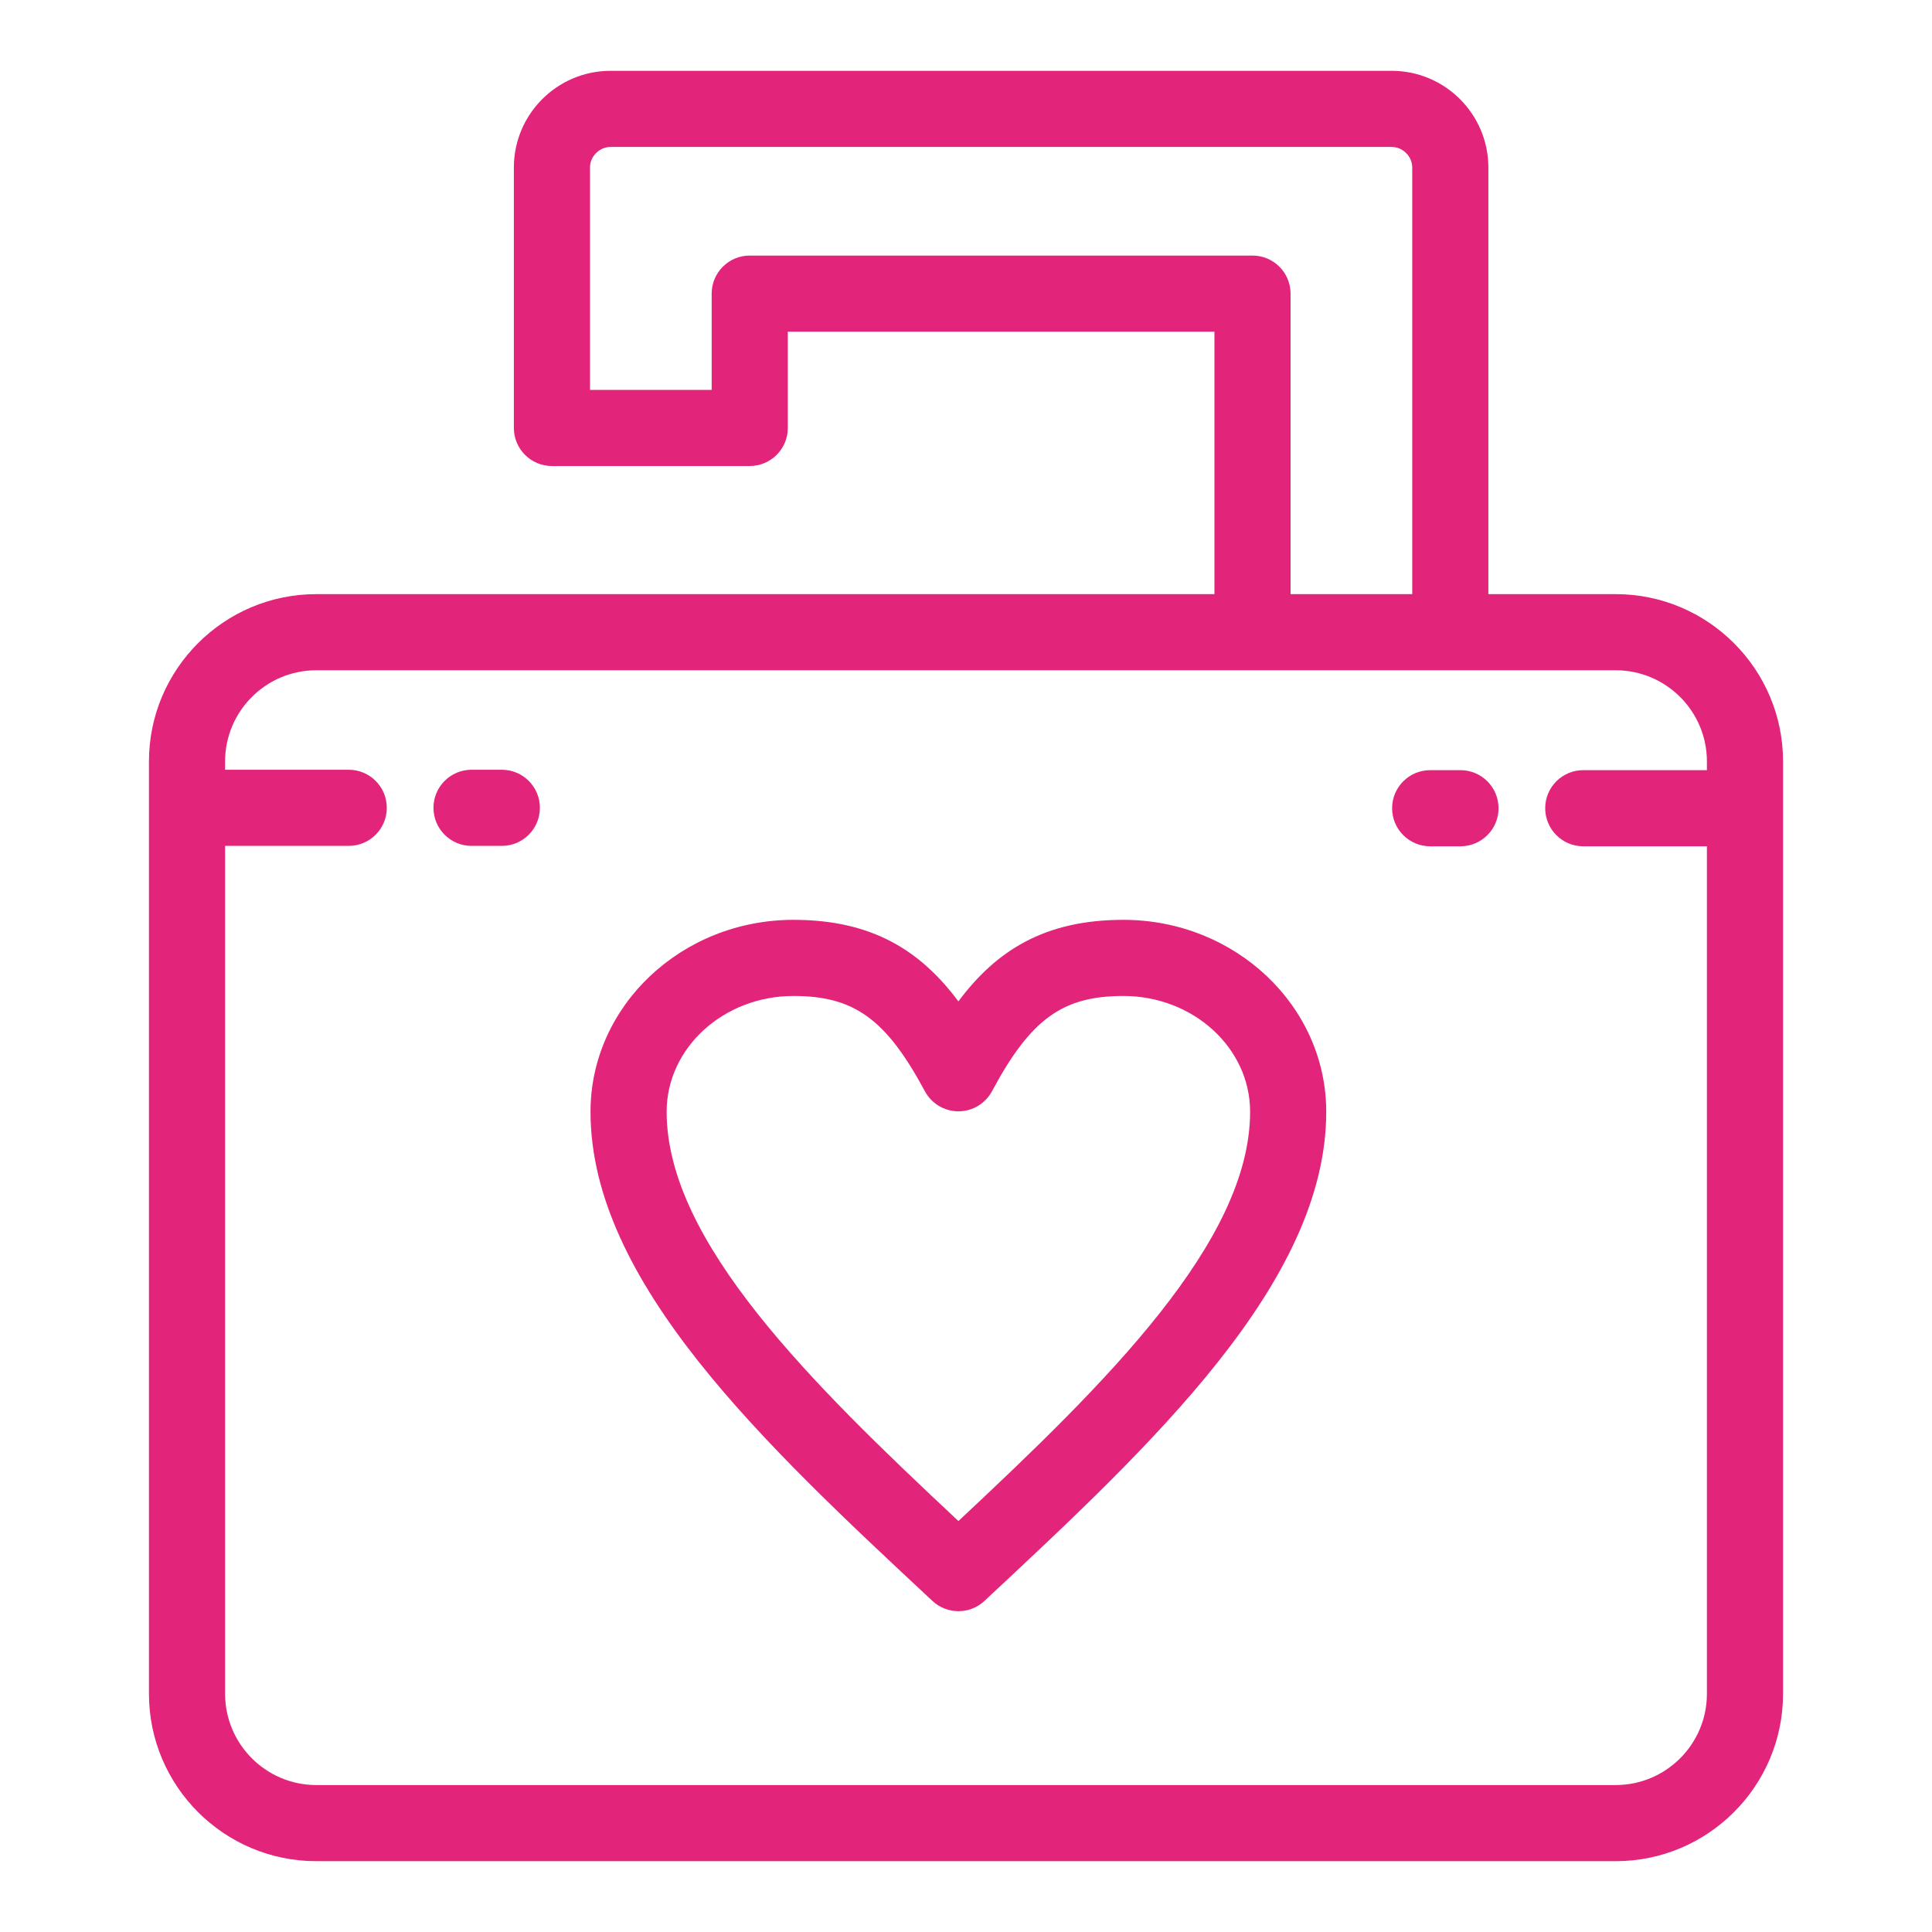
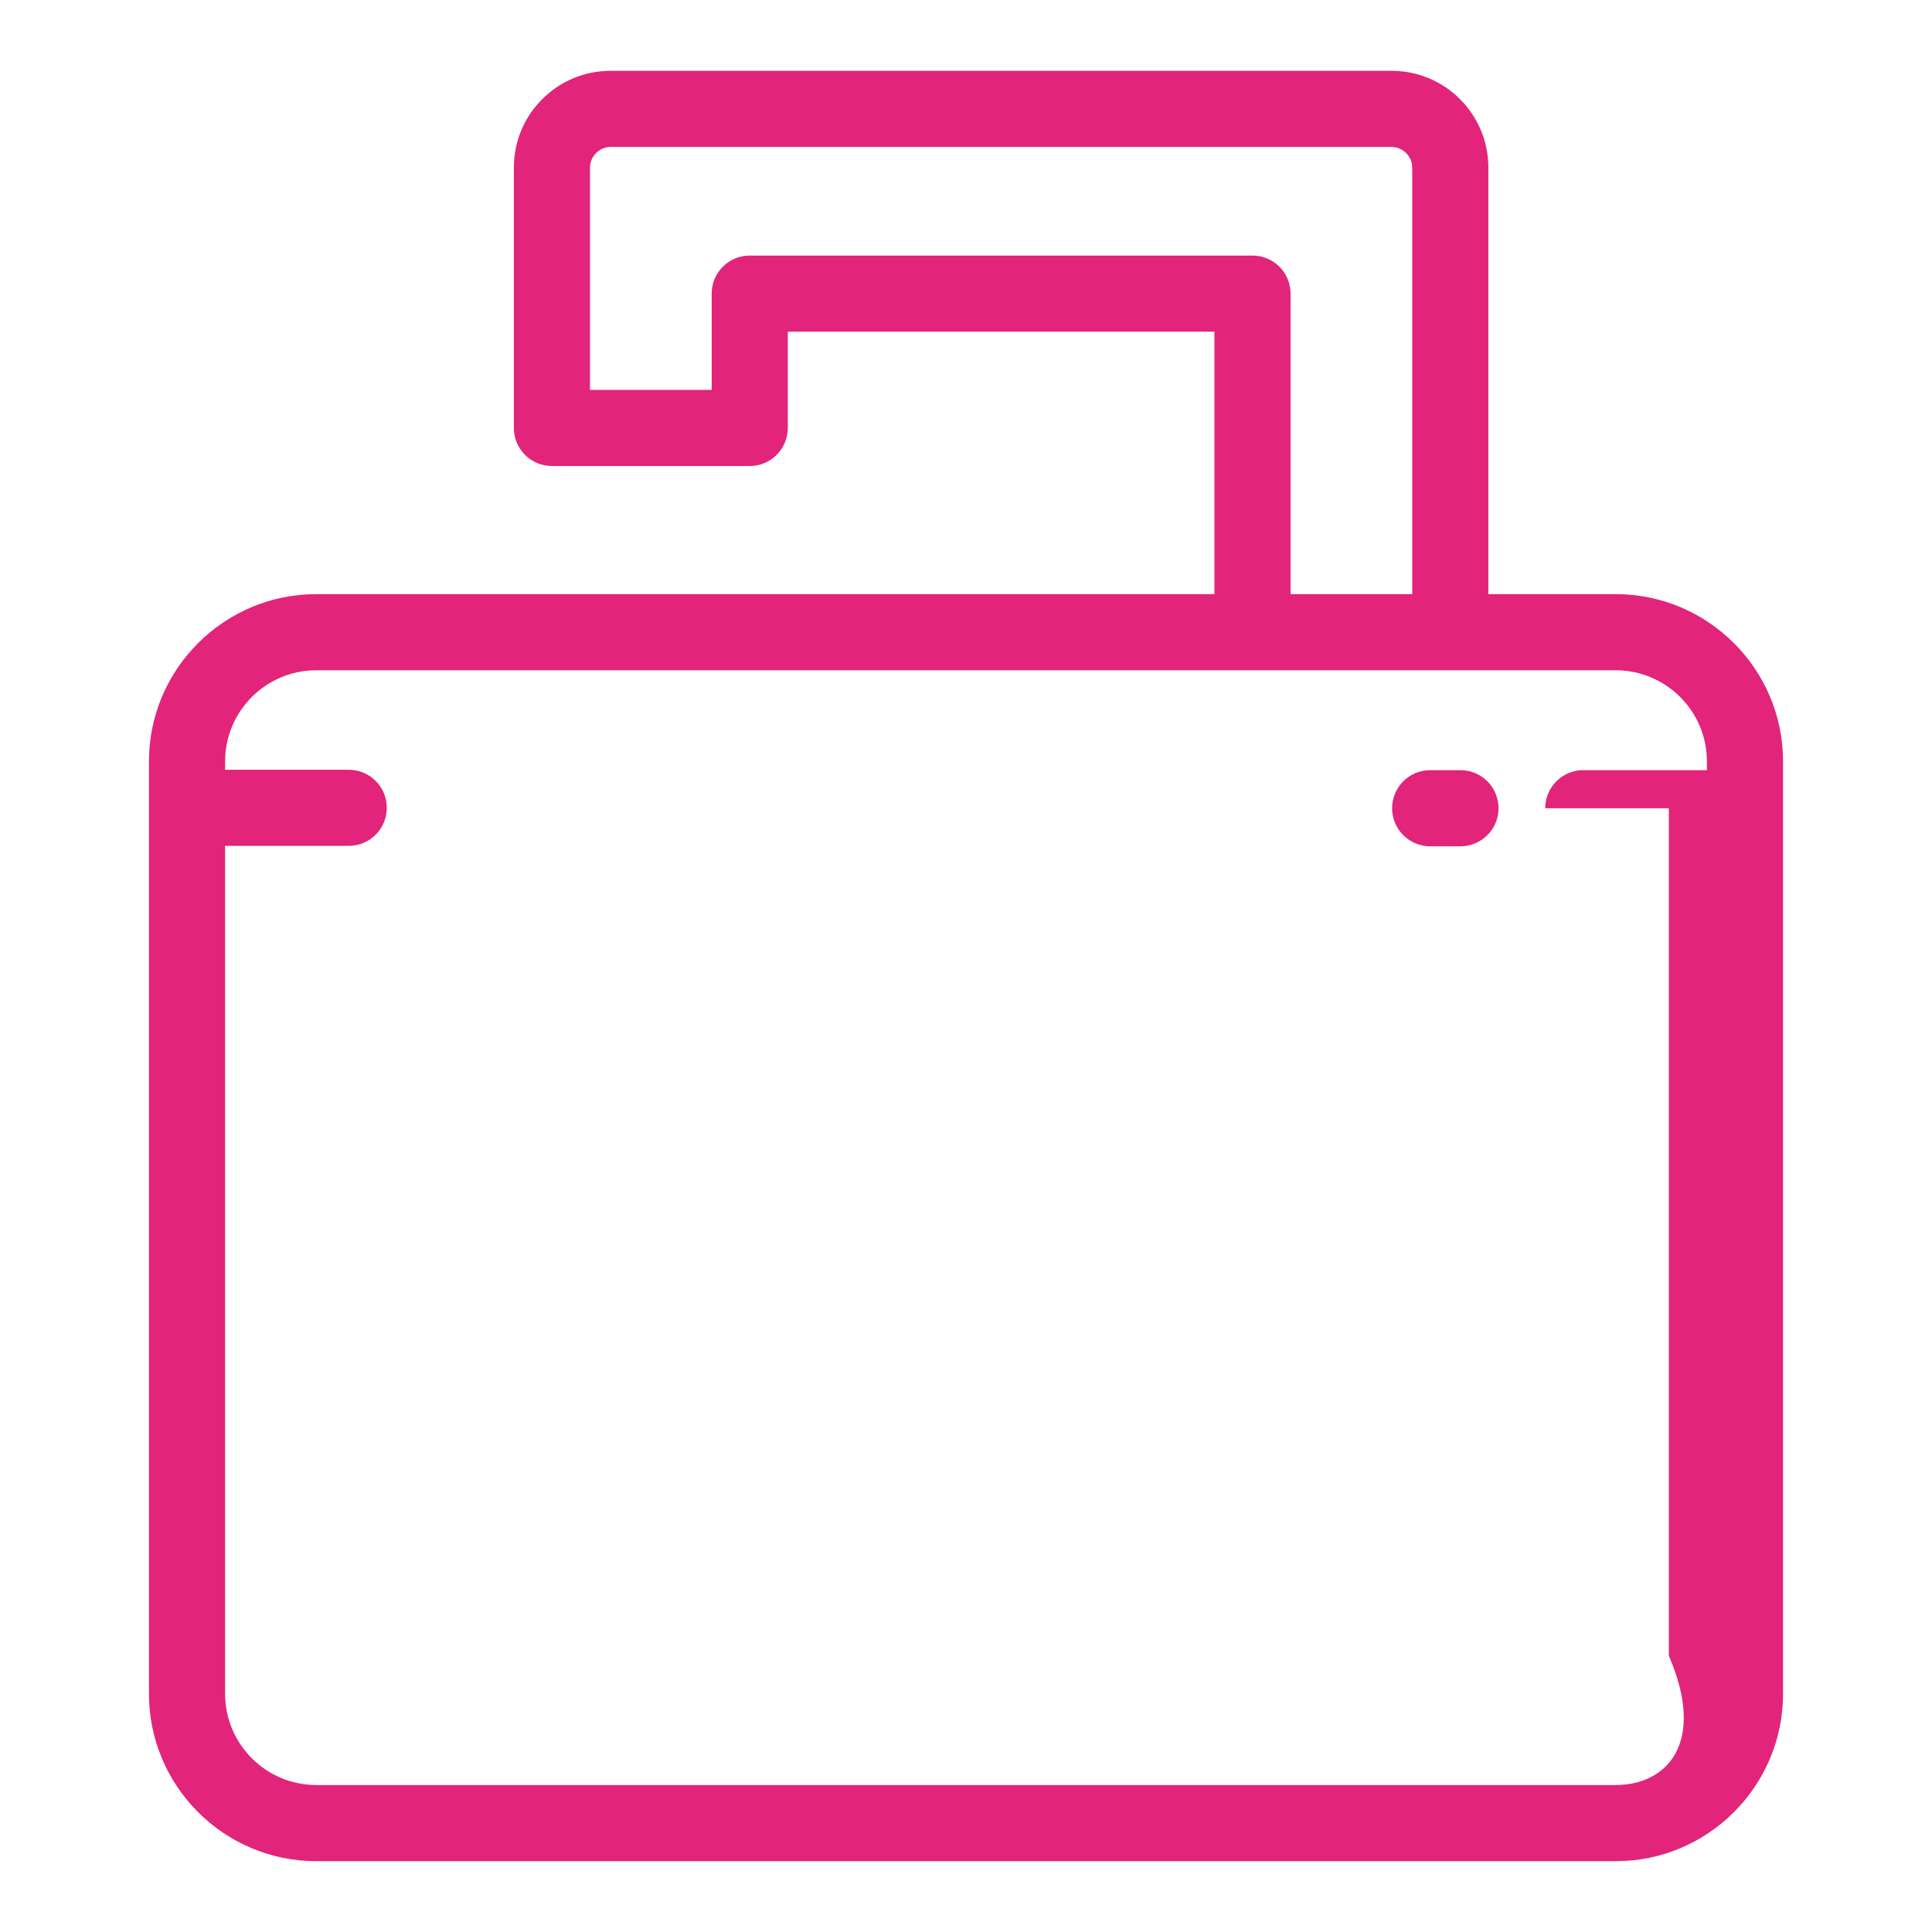
<svg xmlns="http://www.w3.org/2000/svg" enable-background="new 0 0 512 512" height="4096px" version="1.1" viewBox="0 0 512 512" width="4096px" xml:space="preserve">
  <g id="_x30_1" />
  <g id="_x30_2" />
  <g id="_x30_3" />
  <g id="_x30_4" />
  <g id="_x30_5" />
  <g id="_x30_6" />
  <g id="_x30_7" />
  <g id="_x30_8" />
  <g id="_x30_9" />
  <g id="_x31_0" />
  <g id="_x31_1" />
  <g id="_x31_2" />
  <g id="_x31_3" />
  <g id="_x31_4" />
  <g id="_x31_5" />
  <g id="_x31_6" />
  <g id="_x31_7" />
  <g id="_x31_8" />
  <g id="_x31_9" />
  <g id="_x32_0" />
  <g id="_x32_1" />
  <g id="_x32_2" />
  <g id="_x32_3" />
  <g id="_x32_4" />
  <g id="_x32_5" />
  <g id="_x32_6" />
  <g id="_x32_7" />
  <g id="_x32_8" />
  <g id="_x32_9" />
  <g id="_x33_0" />
  <g id="_x33_1" />
  <g id="_x33_2" />
  <g id="_x33_3" />
  <g id="_x33_4" />
  <g id="_x33_5" />
  <g id="_x33_6" />
  <g id="_x33_7" />
  <g id="_x33_8" />
  <g id="_x33_9" />
  <g id="_x34_0" />
  <g id="_x34_1" />
  <g id="_x34_2" />
  <g id="_x34_3" />
  <g id="_x34_4" />
  <g id="_x34_5" />
  <g id="_x34_6" />
  <g id="_x34_7" />
  <g id="_x34_8" />
  <g id="_x34_9" />
  <g id="_x35_0">
    <g>
-       <path d="M428.187,157.451h-33.755V44.389c0-14.126-11.492-25.62-25.619-25.62H161.797    c-14.126,0-25.618,11.493-25.618,25.62v69.025c0,5.572,4.517,10.088,10.088,10.088h52.421c5.571,0,10.088-4.517,10.088-10.088    v-25.51h113.06v69.547H83.812c-24.448,0-44.338,19.891-44.338,44.341v247.072c0,24.464,19.89,44.367,44.338,44.367h344.375    c24.449,0,44.34-19.903,44.34-44.367V201.792C472.526,177.342,452.636,157.451,428.187,157.451z M331.923,67.728H198.688    c-5.571,0-10.088,4.517-10.088,10.088v25.51h-32.245V44.389c0-2.95,2.492-5.443,5.442-5.443h207.016    c2.95,0,5.443,2.493,5.443,5.443v113.063h-32.245V77.816C342.011,72.244,337.494,67.728,331.923,67.728z M428.187,473.054H83.812    c-13.323,0-24.162-10.852-24.162-24.19V224.167h32.767c5.571,0,10.088-4.517,10.088-10.088s-4.517-10.088-10.088-10.088H59.649    v-2.199c0-13.324,10.839-24.164,24.162-24.164h248.111h52.421h43.843c13.324,0,24.164,10.84,24.164,24.164v2.309h-32.767    c-5.571,0-10.088,4.517-10.088,10.088s4.517,10.088,10.088,10.088h32.767v224.587    C452.351,462.203,441.511,473.054,428.187,473.054z" fill="#E2247A" />
-       <path d="M297.699,243.767c-20.986,0-33.743,8.241-43.714,21.607c-9.984-13.367-22.739-21.607-43.699-21.607    c-29.662,0-53.794,22.813-53.794,50.855c0,45.126,46.025,88.055,90.537,129.571l0.083,0.078c1.936,1.806,4.406,2.708,6.877,2.708    c2.477,0,4.953-0.906,6.893-2.715c44.534-41.539,90.585-84.492,90.585-129.642C351.467,266.581,327.347,243.767,297.699,243.767z     M253.993,403.092c-39.113-36.585-77.325-74.106-77.325-108.47c0-16.916,15.081-30.678,33.618-30.678    c16.09,0,24.551,6.136,34.819,25.253c1.759,3.273,5.173,5.314,8.888,5.314c0.002,0,0.004,0,0.005,0    c3.717-0.002,7.132-2.048,8.888-5.324c10.239-19.11,18.698-25.244,34.813-25.244c18.522,0,33.592,13.762,33.592,30.678    C331.291,328.988,293.105,366.506,253.993,403.092z" fill="#E2247A" />
+       <path d="M428.187,157.451h-33.755V44.389c0-14.126-11.492-25.62-25.619-25.62H161.797    c-14.126,0-25.618,11.493-25.618,25.62v69.025c0,5.572,4.517,10.088,10.088,10.088h52.421c5.571,0,10.088-4.517,10.088-10.088    v-25.51h113.06v69.547H83.812c-24.448,0-44.338,19.891-44.338,44.341v247.072c0,24.464,19.89,44.367,44.338,44.367h344.375    c24.449,0,44.34-19.903,44.34-44.367V201.792C472.526,177.342,452.636,157.451,428.187,157.451z M331.923,67.728H198.688    c-5.571,0-10.088,4.517-10.088,10.088v25.51h-32.245V44.389c0-2.95,2.492-5.443,5.442-5.443h207.016    c2.95,0,5.443,2.493,5.443,5.443v113.063h-32.245V77.816C342.011,72.244,337.494,67.728,331.923,67.728z M428.187,473.054H83.812    c-13.323,0-24.162-10.852-24.162-24.19V224.167h32.767c5.571,0,10.088-4.517,10.088-10.088s-4.517-10.088-10.088-10.088H59.649    v-2.199c0-13.324,10.839-24.164,24.162-24.164h248.111h52.421h43.843c13.324,0,24.164,10.84,24.164,24.164v2.309h-32.767    c-5.571,0-10.088,4.517-10.088,10.088h32.767v224.587    C452.351,462.203,441.511,473.054,428.187,473.054z" fill="#E2247A" />
      <path d="M387.038,204.101h-8.028c-5.571,0-10.088,4.517-10.088,10.088s4.517,10.088,10.088,10.088h8.028    c5.571,0,10.088-4.517,10.088-10.088S392.609,204.101,387.038,204.101z" fill="#E2247A" />
-       <path d="M132.99,203.991h-8.028c-5.571,0-10.088,4.517-10.088,10.088s4.517,10.088,10.088,10.088h8.028    c5.571,0,10.088-4.517,10.088-10.088S138.562,203.991,132.99,203.991z" fill="#E2247A" />
    </g>
  </g>
</svg>